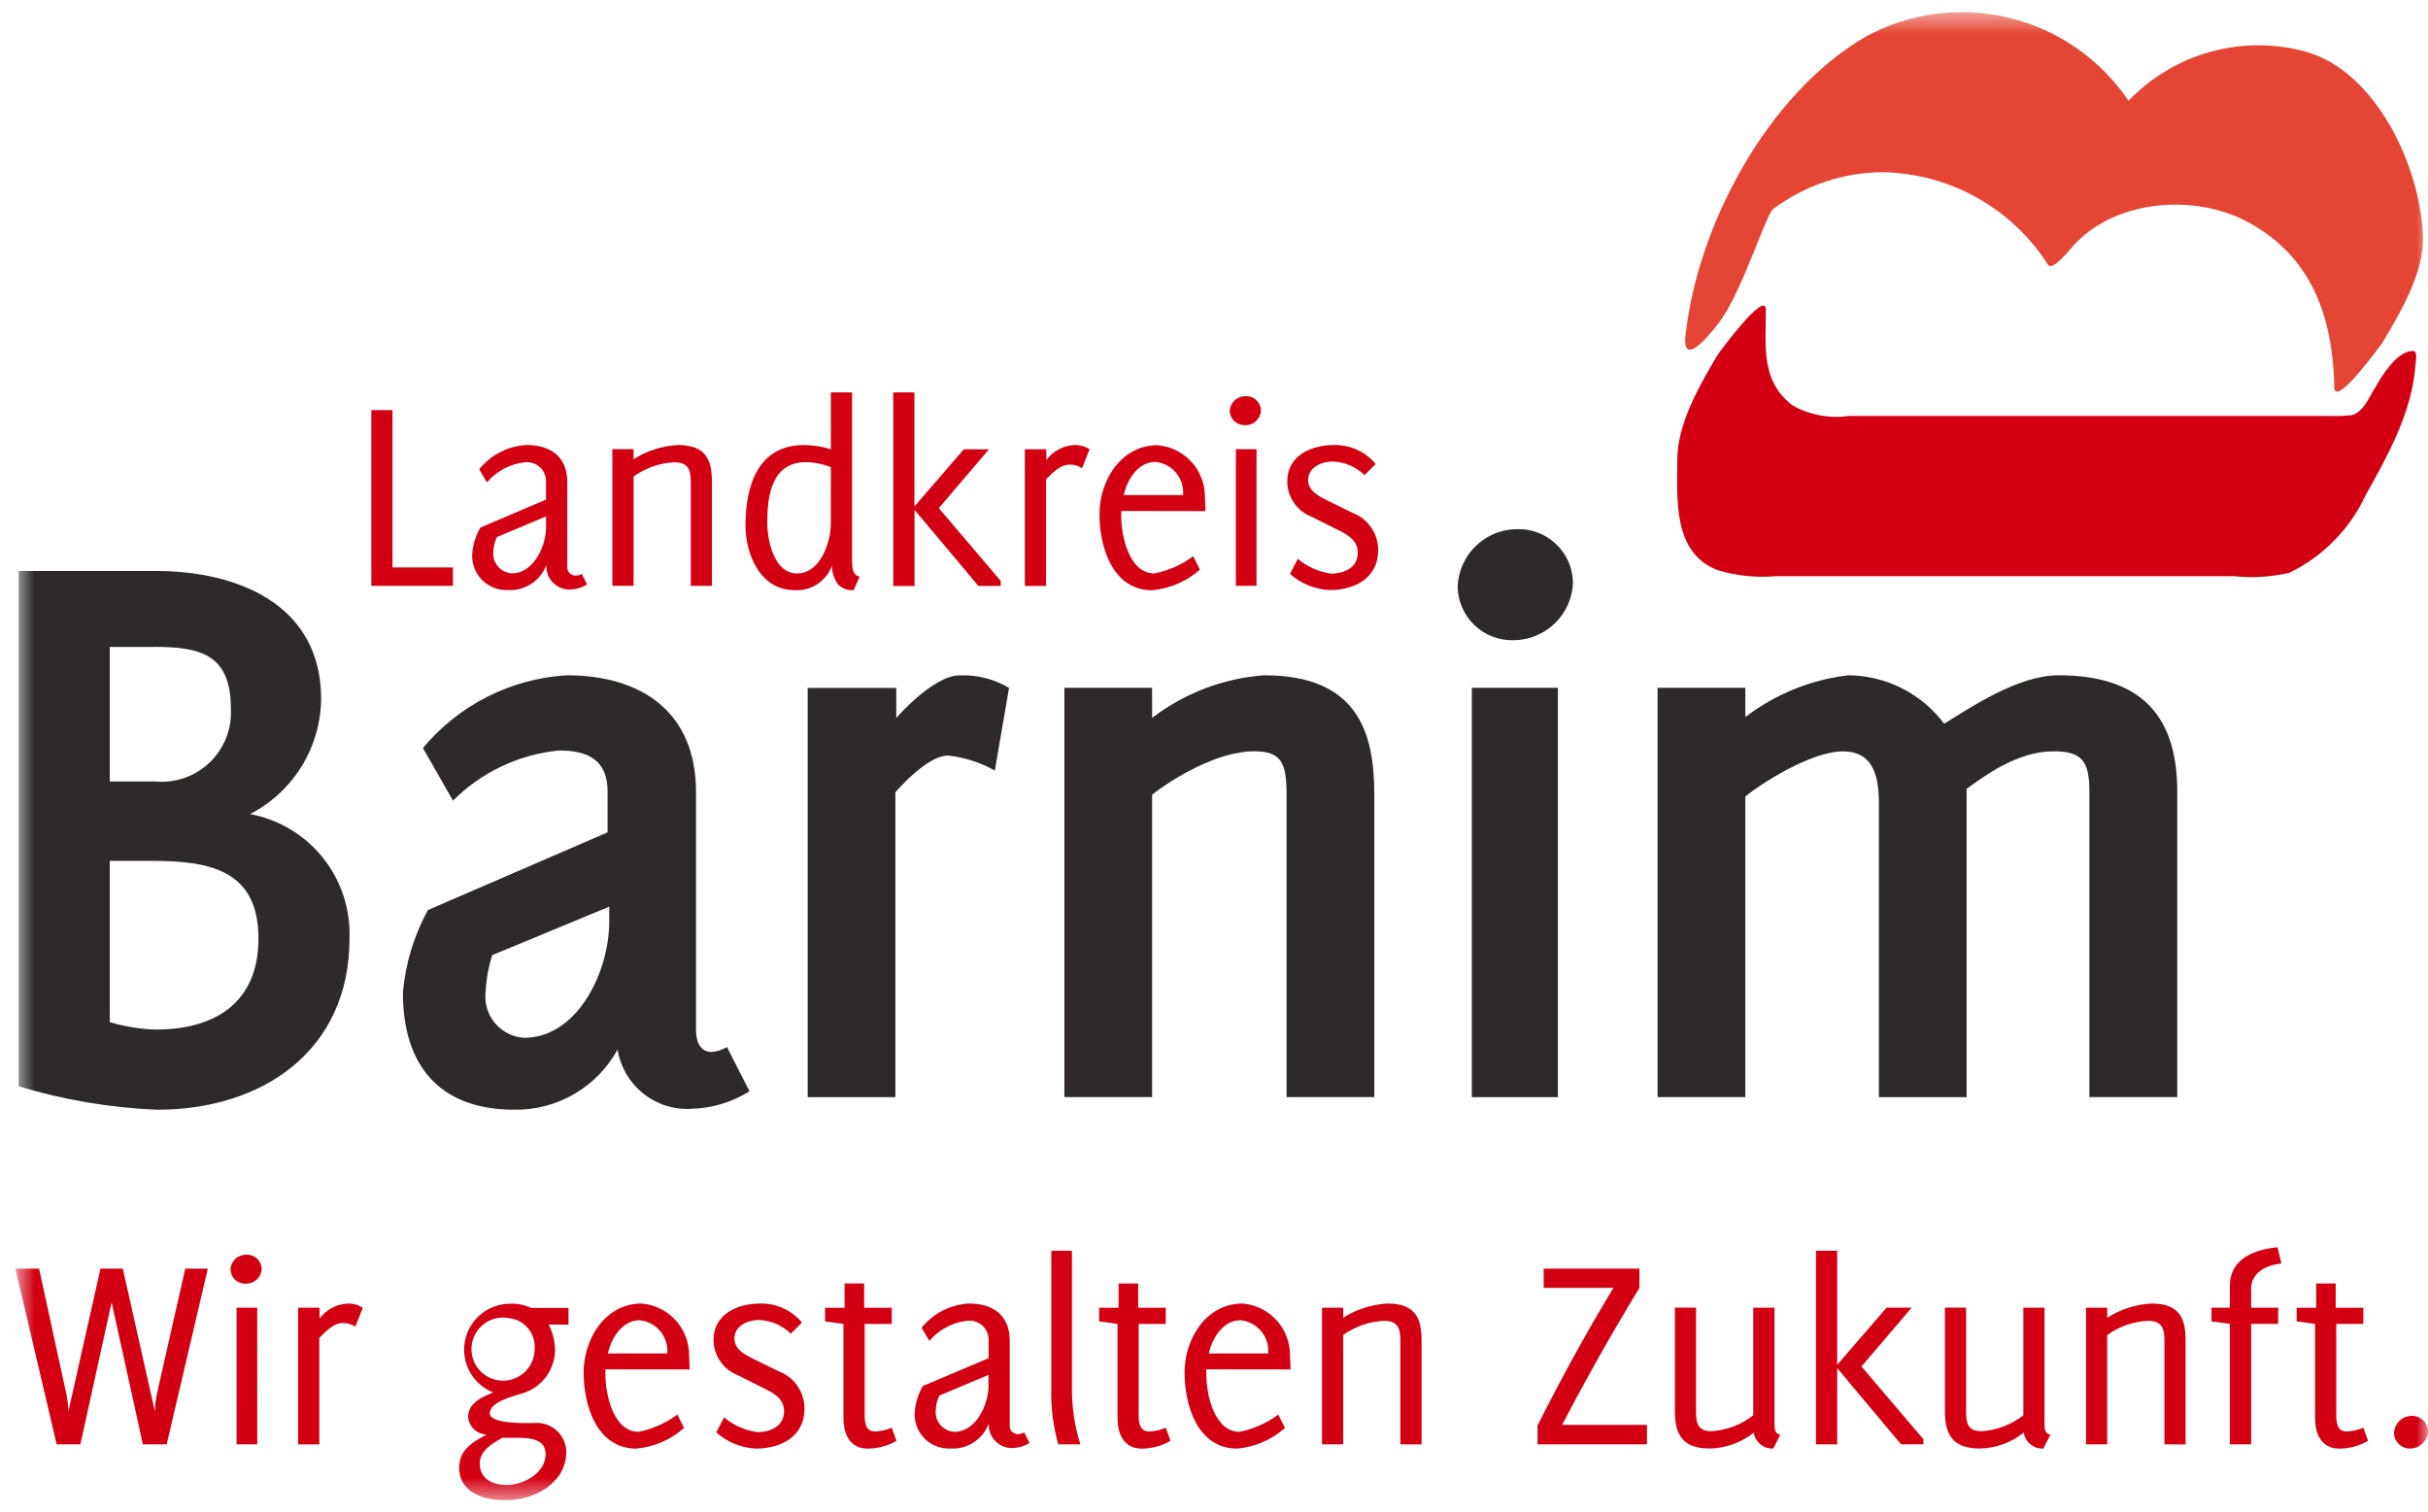
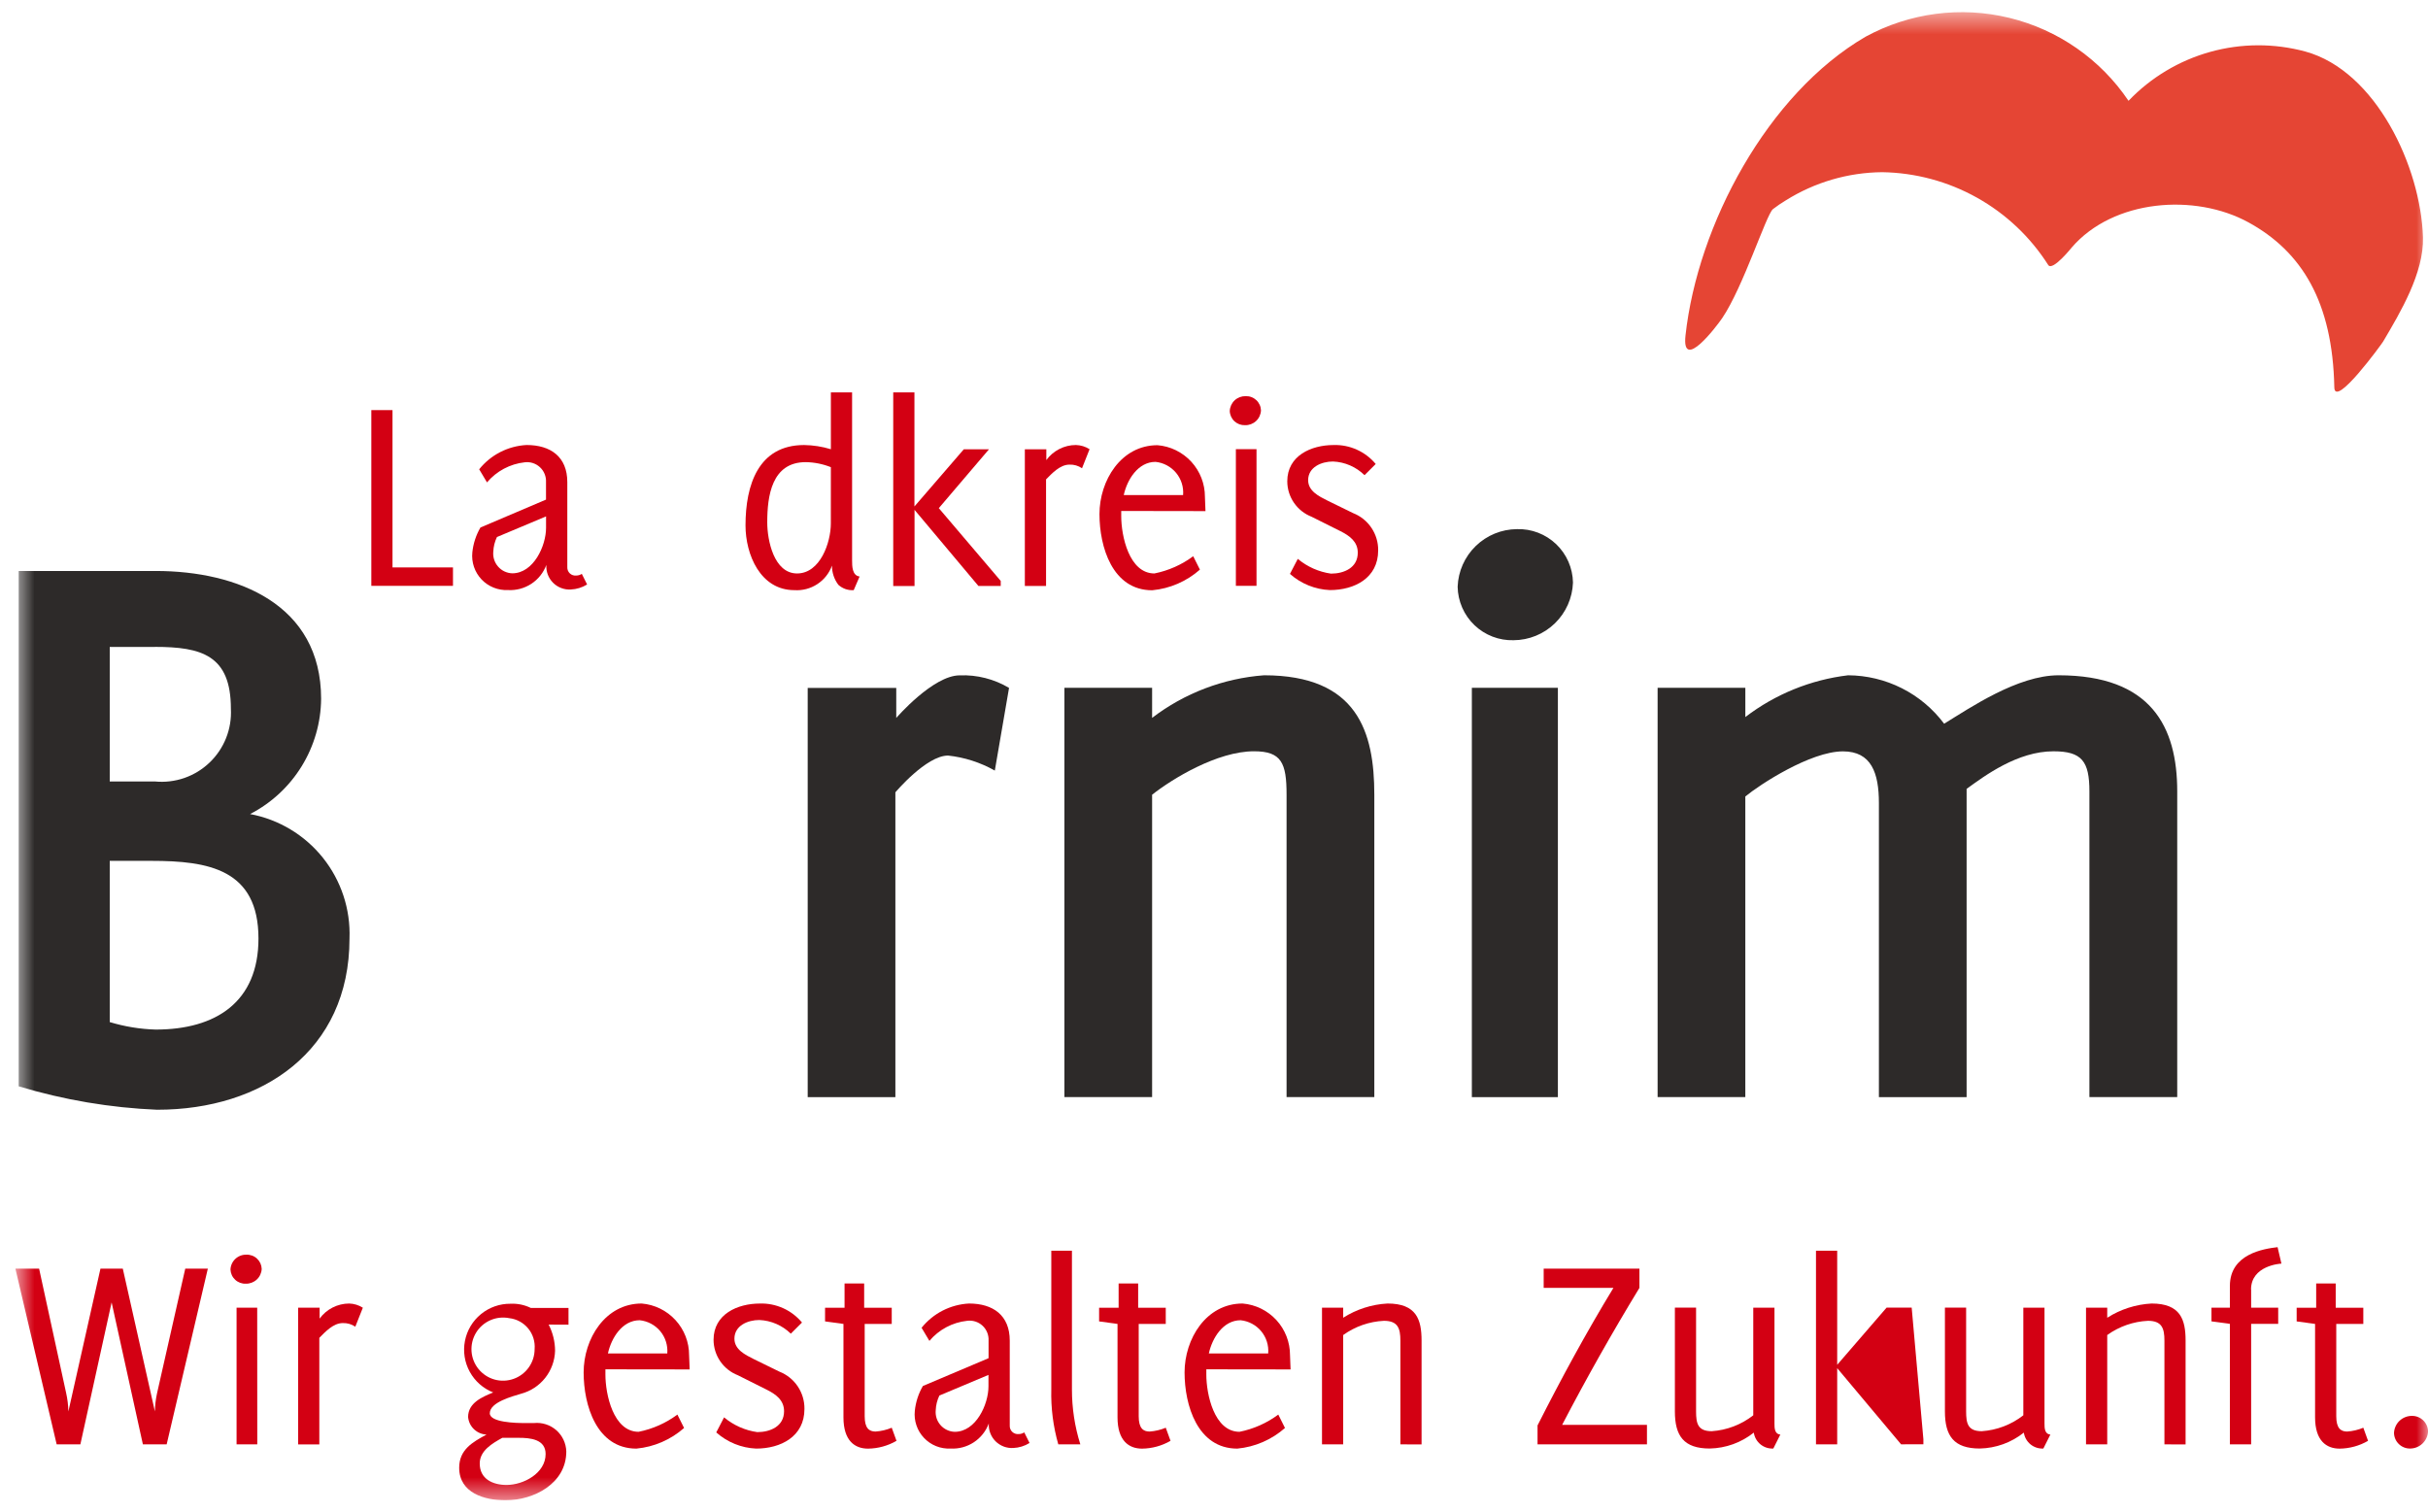
<svg xmlns="http://www.w3.org/2000/svg" width="106" height="66" viewBox="0 0 106 66" fill="none">
  <g clip-path="url(#clip0_60032_5282)">
    <mask id="mask0_60032_5282" style="mask-type:luminance" maskUnits="userSpaceOnUse" x="0" y="0" width="107" height="66">
      <path d="M106.003 0.5H0.672V65.5H106.003V0.5Z" fill="white" />
    </mask>
    <g mask="url(#mask0_60032_5282)">
      <path d="M92.928 4.399C93.903 3.38 95.135 2.643 96.493 2.265C97.852 1.887 99.288 1.882 100.649 2.251C103.727 3.098 105.688 7.29 105.78 10.36C105.826 11.911 104.794 13.639 104.038 14.918C103.974 15.024 101.929 17.844 101.91 16.914C101.836 13.183 100.493 10.987 98.164 9.71C95.823 8.426 92.26 8.702 90.448 10.804C90.459 10.79 89.612 11.855 89.422 11.573C88.644 10.349 87.574 9.337 86.308 8.63C85.042 7.922 83.62 7.54 82.17 7.518C80.682 7.531 79.226 7.957 77.965 8.748C77.768 8.865 77.578 8.995 77.397 9.135C77.1 9.404 76.095 12.549 75.19 13.885C74.946 14.247 73.406 16.273 73.585 14.643C74.116 9.817 77.164 4.095 81.448 1.602C83.366 0.556 85.606 0.264 87.728 0.781C89.851 1.299 91.704 2.59 92.925 4.401" fill="#E54534" />
-       <path d="M77.093 13.527C77.093 15.099 76.853 16.638 78.267 17.707C79.011 18.122 79.871 18.282 80.716 18.162H101.727C102.042 18.171 102.356 18.159 102.669 18.126C102.947 18.084 103.235 17.715 103.337 17.541C103.694 16.939 104.478 15.323 105.344 15.323C105.58 15.323 105.45 15.825 105.447 15.984C105.3 18.013 104.229 19.913 103.264 21.647C102.577 23.114 101.406 24.301 99.949 25.009C99.157 25.192 98.341 25.242 97.532 25.158H77.53C76.673 25.232 75.81 25.142 74.987 24.894C73.014 24.142 73.225 21.764 73.225 20.082C73.225 18.507 74.19 16.836 74.967 15.525C75.029 15.417 77.093 12.612 77.093 13.527Z" fill="#D30013" />
      <path d="M6.87 48.454C4.817 48.369 2.783 48.025 0.816 47.431V24.93H6.797C10.371 24.93 14.019 26.388 14.019 30.51C14.01 31.552 13.716 32.571 13.169 33.458C12.623 34.345 11.845 35.066 10.918 35.543C12.173 35.778 13.301 36.456 14.098 37.453C14.895 38.451 15.306 39.701 15.258 40.977C15.258 45.9 11.429 48.453 6.87 48.453M6.761 28.248H4.791V34.12H6.761C7.195 34.163 7.633 34.111 8.046 33.969C8.458 33.826 8.835 33.596 9.15 33.294C9.465 32.993 9.712 32.627 9.872 32.221C10.033 31.815 10.103 31.379 10.08 30.944C10.08 28.61 8.803 28.244 6.761 28.244M6.614 37.587H4.791V44.626C5.443 44.823 6.117 44.934 6.798 44.953C9.423 44.953 11.284 43.75 11.284 40.978C11.284 37.951 9.095 37.587 6.615 37.587" fill="#2D2A29" />
-       <path d="M30.138 48.417C29.383 48.449 28.642 48.203 28.057 47.725C27.471 47.248 27.081 46.572 26.961 45.826C26.518 46.634 25.863 47.307 25.066 47.769C24.269 48.232 23.36 48.468 22.438 48.451C19.192 48.451 17.59 46.519 17.59 43.346C17.697 42.078 18.07 40.847 18.685 39.733L26.525 36.342V34.554C26.525 33.169 25.65 32.768 24.41 32.768C22.658 32.937 21.02 33.711 19.777 34.958L18.464 32.661C19.237 31.731 20.192 30.97 21.27 30.424C22.349 29.877 23.527 29.558 24.734 29.484C28.017 29.484 30.387 31.089 30.387 34.59V44.985C30.387 45.423 30.533 45.933 31.08 45.933C31.312 45.91 31.536 45.836 31.736 45.715L32.721 47.647C31.944 48.136 31.047 48.401 30.129 48.413M26.597 39.587L21.491 41.702C21.324 42.222 21.226 42.761 21.2 43.307C21.172 43.55 21.194 43.796 21.264 44.03C21.334 44.265 21.451 44.482 21.608 44.67C21.765 44.858 21.959 45.011 22.177 45.122C22.395 45.233 22.633 45.298 22.877 45.313C25.211 45.313 26.597 42.432 26.597 40.244V39.587Z" fill="#2D2A29" />
      <path d="M43.431 33.645C42.802 33.29 42.107 33.066 41.389 32.989C40.441 32.989 39.09 34.594 39.09 34.594V47.904H35.262V30.035H39.128V31.347C39.128 31.347 40.733 29.487 41.9 29.487C42.655 29.458 43.402 29.648 44.052 30.035L43.431 33.645Z" fill="#2D2A29" />
      <path d="M56.168 47.901V34.699C56.168 33.313 55.949 32.802 54.747 32.802C53.143 32.802 51.173 34.006 50.298 34.699V47.901H46.469V30.031H50.298V31.344C51.712 30.263 53.41 29.616 55.185 29.484C59.27 29.484 59.999 31.965 59.999 34.699V47.901H56.168Z" fill="#2D2A29" />
      <path d="M66.08 27.953C65.766 27.962 65.453 27.909 65.16 27.796C64.866 27.683 64.598 27.513 64.371 27.296C64.144 27.079 63.962 26.819 63.836 26.531C63.71 26.243 63.642 25.933 63.637 25.619C63.661 24.946 63.944 24.309 64.427 23.84C64.91 23.371 65.555 23.107 66.228 23.103C66.542 23.093 66.855 23.147 67.149 23.259C67.442 23.372 67.71 23.542 67.938 23.759C68.165 23.976 68.347 24.236 68.473 24.524C68.599 24.812 68.666 25.122 68.672 25.437C68.648 26.109 68.365 26.747 67.882 27.216C67.399 27.685 66.753 27.949 66.08 27.953ZM64.257 30.031H68.013V47.904H64.257V30.031Z" fill="#2D2A29" />
      <path d="M91.218 47.901V34.554C91.218 33.24 90.89 32.803 89.65 32.803C88.082 32.803 86.66 33.861 85.857 34.444V47.903H82.028V35.064C82.028 33.751 81.7 32.806 80.459 32.806C79.038 32.806 76.813 34.265 76.196 34.776V47.901H72.367V30.031H76.197V31.308C77.502 30.309 79.051 29.68 80.683 29.484C81.497 29.489 82.3 29.682 83.028 30.049C83.756 30.416 84.388 30.947 84.876 31.599C86.007 30.906 88.086 29.484 89.873 29.484C93.921 29.484 95.052 31.741 95.052 34.554V47.901H91.218Z" fill="#2D2A29" />
      <path d="M17.136 24.775H19.776V25.579H16.211V17.906H17.136V24.775Z" fill="#D30013" />
      <path d="M24.924 25.739C24.781 25.748 24.637 25.726 24.503 25.675C24.369 25.625 24.247 25.546 24.146 25.445C24.045 25.343 23.966 25.221 23.915 25.087C23.865 24.953 23.843 24.81 23.852 24.667C23.727 25.004 23.497 25.293 23.197 25.49C22.896 25.687 22.539 25.783 22.18 25.763C21.965 25.773 21.751 25.737 21.551 25.657C21.351 25.577 21.171 25.455 21.023 25.299C20.875 25.142 20.762 24.956 20.693 24.753C20.624 24.549 20.599 24.333 20.621 24.119C20.66 23.735 20.781 23.365 20.975 23.032L23.837 21.814V21.046C23.843 20.926 23.822 20.805 23.776 20.693C23.731 20.581 23.661 20.481 23.572 20.399C23.483 20.317 23.378 20.255 23.263 20.218C23.148 20.181 23.026 20.17 22.906 20.185C22.265 20.256 21.677 20.57 21.261 21.062L20.92 20.49C21.171 20.177 21.485 19.921 21.841 19.738C22.198 19.556 22.589 19.451 22.989 19.43C24.036 19.43 24.767 19.941 24.767 21.05V24.764C24.765 24.815 24.774 24.865 24.793 24.912C24.812 24.959 24.841 25.001 24.878 25.036C24.915 25.071 24.959 25.097 25.007 25.113C25.055 25.129 25.107 25.135 25.157 25.129C25.244 25.129 25.328 25.104 25.4 25.056L25.632 25.519C25.419 25.651 25.176 25.727 24.925 25.738M23.839 22.547L21.695 23.448C21.6 23.646 21.546 23.862 21.536 24.082C21.524 24.2 21.536 24.318 21.572 24.431C21.607 24.544 21.666 24.648 21.744 24.737C21.821 24.827 21.917 24.899 22.024 24.95C22.13 25 22.247 25.029 22.365 25.032C23.29 25.032 23.839 23.838 23.839 23.047V22.547Z" fill="#D30013" />
-       <path d="M30.157 25.579V21.048C30.157 20.512 30.047 20.184 29.438 20.184C28.798 20.215 28.18 20.431 27.66 20.805V25.579H26.734V19.612H27.66V20.051C28.241 19.681 28.908 19.467 29.596 19.43C30.862 19.43 31.081 20.136 31.081 21.05V25.581L30.157 25.579Z" fill="#D30013" />
      <path d="M37.271 25.767C37.15 25.776 37.028 25.759 36.913 25.72C36.798 25.68 36.692 25.617 36.602 25.536C36.418 25.295 36.32 24.999 36.322 24.696C36.201 25.029 35.976 25.313 35.679 25.506C35.382 25.7 35.031 25.791 34.678 25.767C33.192 25.767 32.547 24.208 32.547 22.942C32.547 21.176 33.107 19.431 35.104 19.431C35.501 19.437 35.895 19.498 36.274 19.614V17.133H37.2V24.465C37.2 24.708 37.2 25.134 37.528 25.171L37.271 25.767ZM36.273 20.397C35.924 20.258 35.552 20.184 35.177 20.178C33.691 20.178 33.496 21.652 33.496 22.809C33.496 23.589 33.787 25.038 34.798 25.038C35.809 25.038 36.272 23.686 36.272 22.858L36.273 20.397Z" fill="#D30013" />
      <path d="M42.715 25.584L39.926 22.261V25.586H38.996V17.133H39.922V22.113L42.077 19.617H43.176L40.986 22.187L43.689 25.364V25.583L42.715 25.584Z" fill="#D30013" />
      <path d="M47.238 20.445C47.078 20.334 46.886 20.279 46.691 20.286C46.273 20.286 45.923 20.675 45.668 20.931V25.583H44.742V19.617H45.68V20.088C45.829 19.884 46.023 19.719 46.247 19.605C46.471 19.49 46.719 19.43 46.971 19.43C47.183 19.436 47.389 19.499 47.568 19.613L47.238 20.445Z" fill="#D30013" />
      <path d="M48.95 22.31V22.541C48.95 23.394 49.292 25.038 50.399 25.038C51.012 24.916 51.59 24.659 52.092 24.286L52.385 24.871C51.803 25.385 51.074 25.7 50.302 25.772C48.56 25.772 48 23.872 48 22.447C48 20.986 48.938 19.438 50.533 19.438C51.099 19.484 51.626 19.743 52.01 20.161C52.394 20.579 52.606 21.127 52.604 21.695C52.616 21.902 52.616 22.113 52.628 22.316L48.95 22.31ZM50.449 20.166C49.681 20.166 49.206 20.946 49.06 21.616H51.651C51.68 21.265 51.57 20.916 51.345 20.645C51.119 20.374 50.797 20.202 50.446 20.166" fill="#D30013" />
      <path d="M54.382 17.297C54.467 17.294 54.552 17.307 54.631 17.337C54.711 17.366 54.784 17.411 54.846 17.469C54.908 17.526 54.958 17.596 54.993 17.673C55.029 17.75 55.048 17.834 55.051 17.919C55.043 18.096 54.966 18.263 54.836 18.383C54.706 18.504 54.533 18.569 54.356 18.564C54.272 18.567 54.187 18.554 54.107 18.525C54.028 18.495 53.955 18.45 53.892 18.393C53.83 18.335 53.78 18.265 53.745 18.188C53.71 18.111 53.69 18.028 53.688 17.943C53.696 17.766 53.773 17.599 53.903 17.478C54.032 17.358 54.204 17.293 54.381 17.297M54.856 25.579H53.955V19.612H54.856V25.579Z" fill="#D30013" />
      <path d="M58.058 25.764C57.414 25.736 56.798 25.486 56.316 25.058L56.658 24.401C57.072 24.747 57.573 24.97 58.107 25.046C58.679 25.046 59.277 24.79 59.277 24.132C59.277 23.645 58.912 23.389 58.525 23.194L57.258 22.561C56.947 22.439 56.679 22.227 56.49 21.951C56.301 21.675 56.199 21.349 56.199 21.014C56.199 19.893 57.247 19.431 58.221 19.431C58.57 19.42 58.917 19.489 59.236 19.633C59.554 19.776 59.836 19.99 60.06 20.259L59.572 20.747C59.203 20.384 58.713 20.172 58.196 20.15C57.695 20.15 57.11 20.393 57.11 20.966C57.11 21.44 57.584 21.672 57.951 21.855L59.071 22.403C59.398 22.53 59.678 22.755 59.874 23.047C60.07 23.339 60.172 23.683 60.167 24.034C60.167 25.24 59.131 25.764 58.06 25.764" fill="#D30013" />
      <path d="M7.276 63.063H6.238L4.873 56.864L3.509 63.063H2.474L0.672 55.391H1.707L2.888 60.824C2.947 61.088 2.98 61.357 2.985 61.628L4.386 55.391H5.361L6.762 61.626C6.767 61.356 6.799 61.088 6.858 60.824L8.088 55.391H9.074L7.276 63.063Z" fill="#D30013" />
      <path d="M10.756 54.782C10.841 54.778 10.926 54.792 11.005 54.821C11.085 54.85 11.158 54.895 11.22 54.953C11.282 55.011 11.332 55.08 11.368 55.157C11.403 55.235 11.422 55.318 11.425 55.403C11.417 55.58 11.34 55.747 11.21 55.867C11.08 55.988 10.908 56.053 10.731 56.048C10.646 56.052 10.562 56.038 10.482 56.009C10.403 55.98 10.33 55.935 10.268 55.877C10.205 55.819 10.155 55.75 10.12 55.673C10.085 55.595 10.065 55.512 10.062 55.427C10.07 55.25 10.148 55.083 10.277 54.963C10.407 54.842 10.579 54.777 10.756 54.782ZM11.232 63.064H10.328V57.096H11.229L11.232 63.064Z" fill="#D30013" />
      <path d="M15.512 57.926C15.351 57.816 15.159 57.761 14.964 57.768C14.546 57.768 14.197 58.157 13.941 58.413V63.065H13.016V57.097H13.954V57.572C14.102 57.369 14.296 57.203 14.521 57.089C14.745 56.975 14.993 56.915 15.244 56.914C15.456 56.92 15.662 56.984 15.841 57.097L15.512 57.926Z" fill="#D30013" />
      <path d="M23.953 57.834C24.135 58.188 24.231 58.58 24.233 58.978C24.22 59.409 24.069 59.825 23.801 60.163C23.534 60.501 23.164 60.743 22.747 60.854C22.393 60.963 21.383 61.219 21.383 61.706C21.383 62.109 22.54 62.133 22.892 62.133H23.311C23.486 62.115 23.663 62.134 23.832 62.188C24 62.242 24.155 62.33 24.288 62.446C24.42 62.563 24.527 62.705 24.602 62.865C24.677 63.025 24.718 63.199 24.723 63.375C24.723 64.776 23.302 65.506 22.068 65.506C21.155 65.506 20.047 65.189 20.047 64.085C20.047 63.293 20.632 62.965 21.241 62.636C21.036 62.628 20.842 62.545 20.694 62.404C20.546 62.263 20.454 62.073 20.436 61.869C20.436 61.248 21.058 60.992 21.532 60.797C21.096 60.625 20.734 60.306 20.509 59.895C20.283 59.485 20.209 59.008 20.298 58.548C20.387 58.088 20.635 57.673 20.998 57.377C21.361 57.08 21.816 56.92 22.285 56.924C22.592 56.909 22.898 56.972 23.174 57.107H24.819V57.838L23.953 57.834ZM22.649 62.778H21.93C21.491 63.022 20.944 63.338 20.944 63.898C20.944 64.581 21.517 64.836 22.114 64.836C22.857 64.836 23.82 64.325 23.82 63.485C23.82 62.839 23.151 62.778 22.649 62.778ZM22.231 57.553C21.953 57.498 21.663 57.53 21.404 57.645C21.144 57.76 20.925 57.952 20.779 58.196C20.633 58.44 20.566 58.722 20.586 59.006C20.607 59.289 20.715 59.56 20.895 59.779C21.076 59.999 21.319 60.158 21.593 60.234C21.867 60.31 22.158 60.299 22.425 60.203C22.693 60.108 22.924 59.931 23.088 59.699C23.252 59.467 23.34 59.19 23.34 58.905C23.367 58.58 23.267 58.257 23.06 58.004C22.853 57.752 22.556 57.59 22.231 57.553Z" fill="#D30013" />
      <path d="M26.431 59.787V60.019C26.431 60.871 26.772 62.515 27.88 62.515C28.493 62.393 29.071 62.136 29.573 61.763L29.865 62.348C29.284 62.861 28.555 63.177 27.783 63.249C26.041 63.249 25.48 61.349 25.48 59.923C25.48 58.462 26.418 56.914 28.013 56.914C28.579 56.961 29.107 57.219 29.49 57.638C29.874 58.056 30.086 58.603 30.084 59.171C30.097 59.378 30.097 59.589 30.108 59.792L26.431 59.787ZM27.929 57.644C27.162 57.644 26.687 58.423 26.541 59.093H29.132C29.16 58.741 29.05 58.393 28.825 58.122C28.599 57.851 28.277 57.68 27.927 57.644" fill="#D30013" />
      <path d="M33.011 63.248C32.367 63.22 31.752 62.971 31.27 62.542L31.611 61.885C32.025 62.23 32.526 62.454 33.06 62.529C33.633 62.529 34.23 62.274 34.23 61.617C34.23 61.129 33.865 60.873 33.478 60.679L32.212 60.045C31.9 59.924 31.632 59.711 31.443 59.435C31.254 59.16 31.153 58.833 31.152 58.498C31.152 57.377 32.2 56.915 33.174 56.915C33.523 56.904 33.87 56.974 34.189 57.117C34.508 57.261 34.789 57.475 35.013 57.744L34.525 58.231C34.156 57.869 33.666 57.656 33.15 57.634C32.648 57.634 32.063 57.877 32.063 58.45C32.063 58.925 32.538 59.156 32.904 59.339L34.024 59.887C34.351 60.015 34.631 60.24 34.827 60.531C35.023 60.823 35.125 61.167 35.12 61.519C35.12 62.724 34.084 63.248 33.011 63.248Z" fill="#D30013" />
      <path d="M37.895 63.25C37.322 63.25 36.823 62.909 36.823 61.886V57.805L36.02 57.695V57.098H36.871V56.039H37.727V57.098H38.931V57.805H37.75V61.836C37.75 62.359 37.945 62.504 38.225 62.504C38.468 62.487 38.706 62.431 38.931 62.337L39.139 62.909C38.761 63.128 38.333 63.245 37.896 63.25" fill="#D30013" />
      <path d="M44.24 63.222C44.097 63.231 43.954 63.209 43.82 63.159C43.686 63.108 43.564 63.029 43.462 62.928C43.361 62.827 43.282 62.705 43.232 62.571C43.181 62.437 43.16 62.294 43.168 62.151C43.044 62.488 42.814 62.776 42.513 62.974C42.212 63.171 41.856 63.267 41.496 63.246C41.282 63.257 41.067 63.221 40.867 63.141C40.668 63.061 40.487 62.938 40.34 62.782C40.191 62.626 40.079 62.44 40.01 62.236C39.94 62.032 39.916 61.816 39.938 61.602C39.977 61.219 40.097 60.848 40.291 60.515L43.158 59.301V58.533C43.164 58.412 43.144 58.29 43.098 58.177C43.052 58.064 42.982 57.963 42.892 57.88C42.802 57.798 42.696 57.736 42.58 57.7C42.463 57.663 42.34 57.653 42.22 57.669C41.579 57.739 40.99 58.053 40.575 58.546L40.234 57.973C40.485 57.661 40.799 57.405 41.156 57.222C41.513 57.04 41.905 56.935 42.305 56.914C43.352 56.914 44.083 57.426 44.083 58.534V62.248C44.081 62.299 44.09 62.35 44.109 62.397C44.128 62.444 44.157 62.486 44.194 62.52C44.231 62.555 44.275 62.581 44.323 62.597C44.371 62.614 44.422 62.619 44.472 62.614C44.559 62.614 44.644 62.589 44.716 62.541L44.947 63.003C44.735 63.136 44.49 63.211 44.24 63.222ZM43.154 60.031L41.011 60.932C40.915 61.131 40.861 61.346 40.852 61.566C40.84 61.684 40.852 61.803 40.887 61.916C40.923 62.028 40.981 62.132 41.059 62.221C41.137 62.311 41.232 62.383 41.339 62.433C41.446 62.484 41.562 62.512 41.68 62.516C42.606 62.516 43.154 61.323 43.154 60.53V60.031Z" fill="#D30013" />
      <path d="M46.798 60.663C46.797 61.476 46.92 62.285 47.164 63.062H46.202C45.979 62.282 45.876 61.473 45.897 60.663V54.609H46.798V60.663Z" fill="#D30013" />
      <path d="M49.859 63.25C49.287 63.25 48.788 62.909 48.788 61.886V57.805L47.984 57.695V57.098H48.836V56.039H49.689V57.098H50.894V57.805H49.713V61.836C49.713 62.359 49.908 62.504 50.188 62.504C50.431 62.487 50.669 62.431 50.894 62.337L51.102 62.909C50.724 63.128 50.296 63.245 49.859 63.25Z" fill="#D30013" />
      <path d="M52.665 59.787V60.019C52.665 60.871 53.006 62.515 54.114 62.515C54.727 62.393 55.305 62.136 55.807 61.763L56.099 62.348C55.518 62.861 54.789 63.177 54.017 63.249C52.275 63.249 51.715 61.349 51.715 59.923C51.715 58.462 52.653 56.914 54.248 56.914C54.813 56.961 55.341 57.219 55.725 57.638C56.108 58.056 56.32 58.603 56.319 59.171C56.331 59.378 56.331 59.589 56.343 59.792L52.665 59.787ZM54.163 57.644C53.396 57.644 52.921 58.423 52.775 59.093H55.366C55.395 58.741 55.285 58.393 55.059 58.122C54.834 57.851 54.511 57.68 54.161 57.644" fill="#D30013" />
      <path d="M61.137 63.064V58.533C61.137 57.998 61.028 57.669 60.418 57.669C59.778 57.7 59.161 57.916 58.64 58.29V63.064H57.715V57.096H58.64V57.535C59.221 57.165 59.888 56.951 60.576 56.914C61.843 56.914 62.062 57.62 62.062 58.534V63.065L61.137 63.064Z" fill="#D30013" />
      <path d="M71.573 56.232C70.379 58.192 69.259 60.177 68.199 62.211H71.902V63.064H67.125V62.236C68.161 60.19 69.244 58.192 70.438 56.232H67.393V55.391H71.573V56.232Z" fill="#D30013" />
      <path d="M77.419 63.245C77.216 63.257 77.015 63.192 76.858 63.064C76.7 62.935 76.596 62.752 76.566 62.551C76.019 62.987 75.343 63.231 74.643 63.245C73.511 63.245 73.121 62.696 73.121 61.625V57.094H74.046V61.625C74.046 62.148 74.12 62.489 74.729 62.489C75.389 62.445 76.022 62.203 76.543 61.795V57.095H77.469V62.149C77.469 62.344 77.469 62.612 77.725 62.635L77.419 63.245Z" fill="#D30013" />
-       <path d="M82.996 63.062L80.207 59.736V63.062H79.281V54.609H80.207V59.59L82.363 57.094H83.459L81.267 59.664L83.97 62.84V63.059L82.996 63.062Z" fill="#D30013" />
+       <path d="M82.996 63.062L80.207 59.736V63.062H79.281V54.609H80.207V59.59L82.363 57.094H83.459L83.97 62.84V63.059L82.996 63.062Z" fill="#D30013" />
      <path d="M89.208 63.245C89.005 63.257 88.804 63.192 88.647 63.064C88.489 62.935 88.385 62.752 88.355 62.551C87.808 62.987 87.132 63.231 86.432 63.245C85.3 63.245 84.91 62.696 84.91 61.625V57.094H85.836V61.625C85.836 62.148 85.909 62.489 86.518 62.489C87.178 62.445 87.811 62.203 88.333 61.795V57.095H89.258V62.149C89.258 62.344 89.258 62.612 89.514 62.635L89.208 63.245Z" fill="#D30013" />
      <path d="M94.493 63.064V58.533C94.493 57.998 94.383 57.669 93.774 57.669C93.134 57.7 92.516 57.916 91.996 58.29V63.064H91.07V57.096H91.996V57.535C92.577 57.165 93.244 56.951 93.932 56.914C95.198 56.914 95.417 57.62 95.417 58.534V63.065L94.493 63.064Z" fill="#D30013" />
      <path d="M98.279 56.304V57.096H99.46V57.802H98.279V63.063H97.351V57.802L96.547 57.693V57.096H97.351V56.146C97.351 54.745 98.824 54.526 99.433 54.453L99.601 55.172C99.552 55.172 98.274 55.256 98.274 56.305" fill="#D30013" />
      <path d="M102.142 63.25C101.569 63.25 101.07 62.909 101.07 61.886V57.805L100.266 57.695V57.098H101.118V56.039H101.971V57.098H103.176V57.805H101.995V61.836C101.995 62.359 102.19 62.504 102.47 62.504C102.713 62.487 102.952 62.431 103.176 62.337L103.383 62.909C103.005 63.128 102.578 63.245 102.142 63.25Z" fill="#D30013" />
      <path d="M105.222 63.246C105.038 63.249 104.86 63.179 104.728 63.051C104.595 62.923 104.519 62.748 104.516 62.564C104.525 62.363 104.611 62.174 104.756 62.035C104.902 61.897 105.095 61.82 105.296 61.82C105.387 61.819 105.477 61.835 105.562 61.868C105.647 61.902 105.725 61.952 105.79 62.015C105.856 62.078 105.908 62.154 105.945 62.238C105.981 62.321 106 62.411 106.002 62.503C105.991 62.702 105.904 62.89 105.759 63.028C105.615 63.166 105.423 63.244 105.223 63.246" fill="#D30013" />
    </g>
  </g>
  <defs>
    <clipPath id="clip0_60032_5282">
      <rect width="105.331" height="65" fill="white" transform="translate(0.672 0.5)" />
    </clipPath>
  </defs>
</svg>